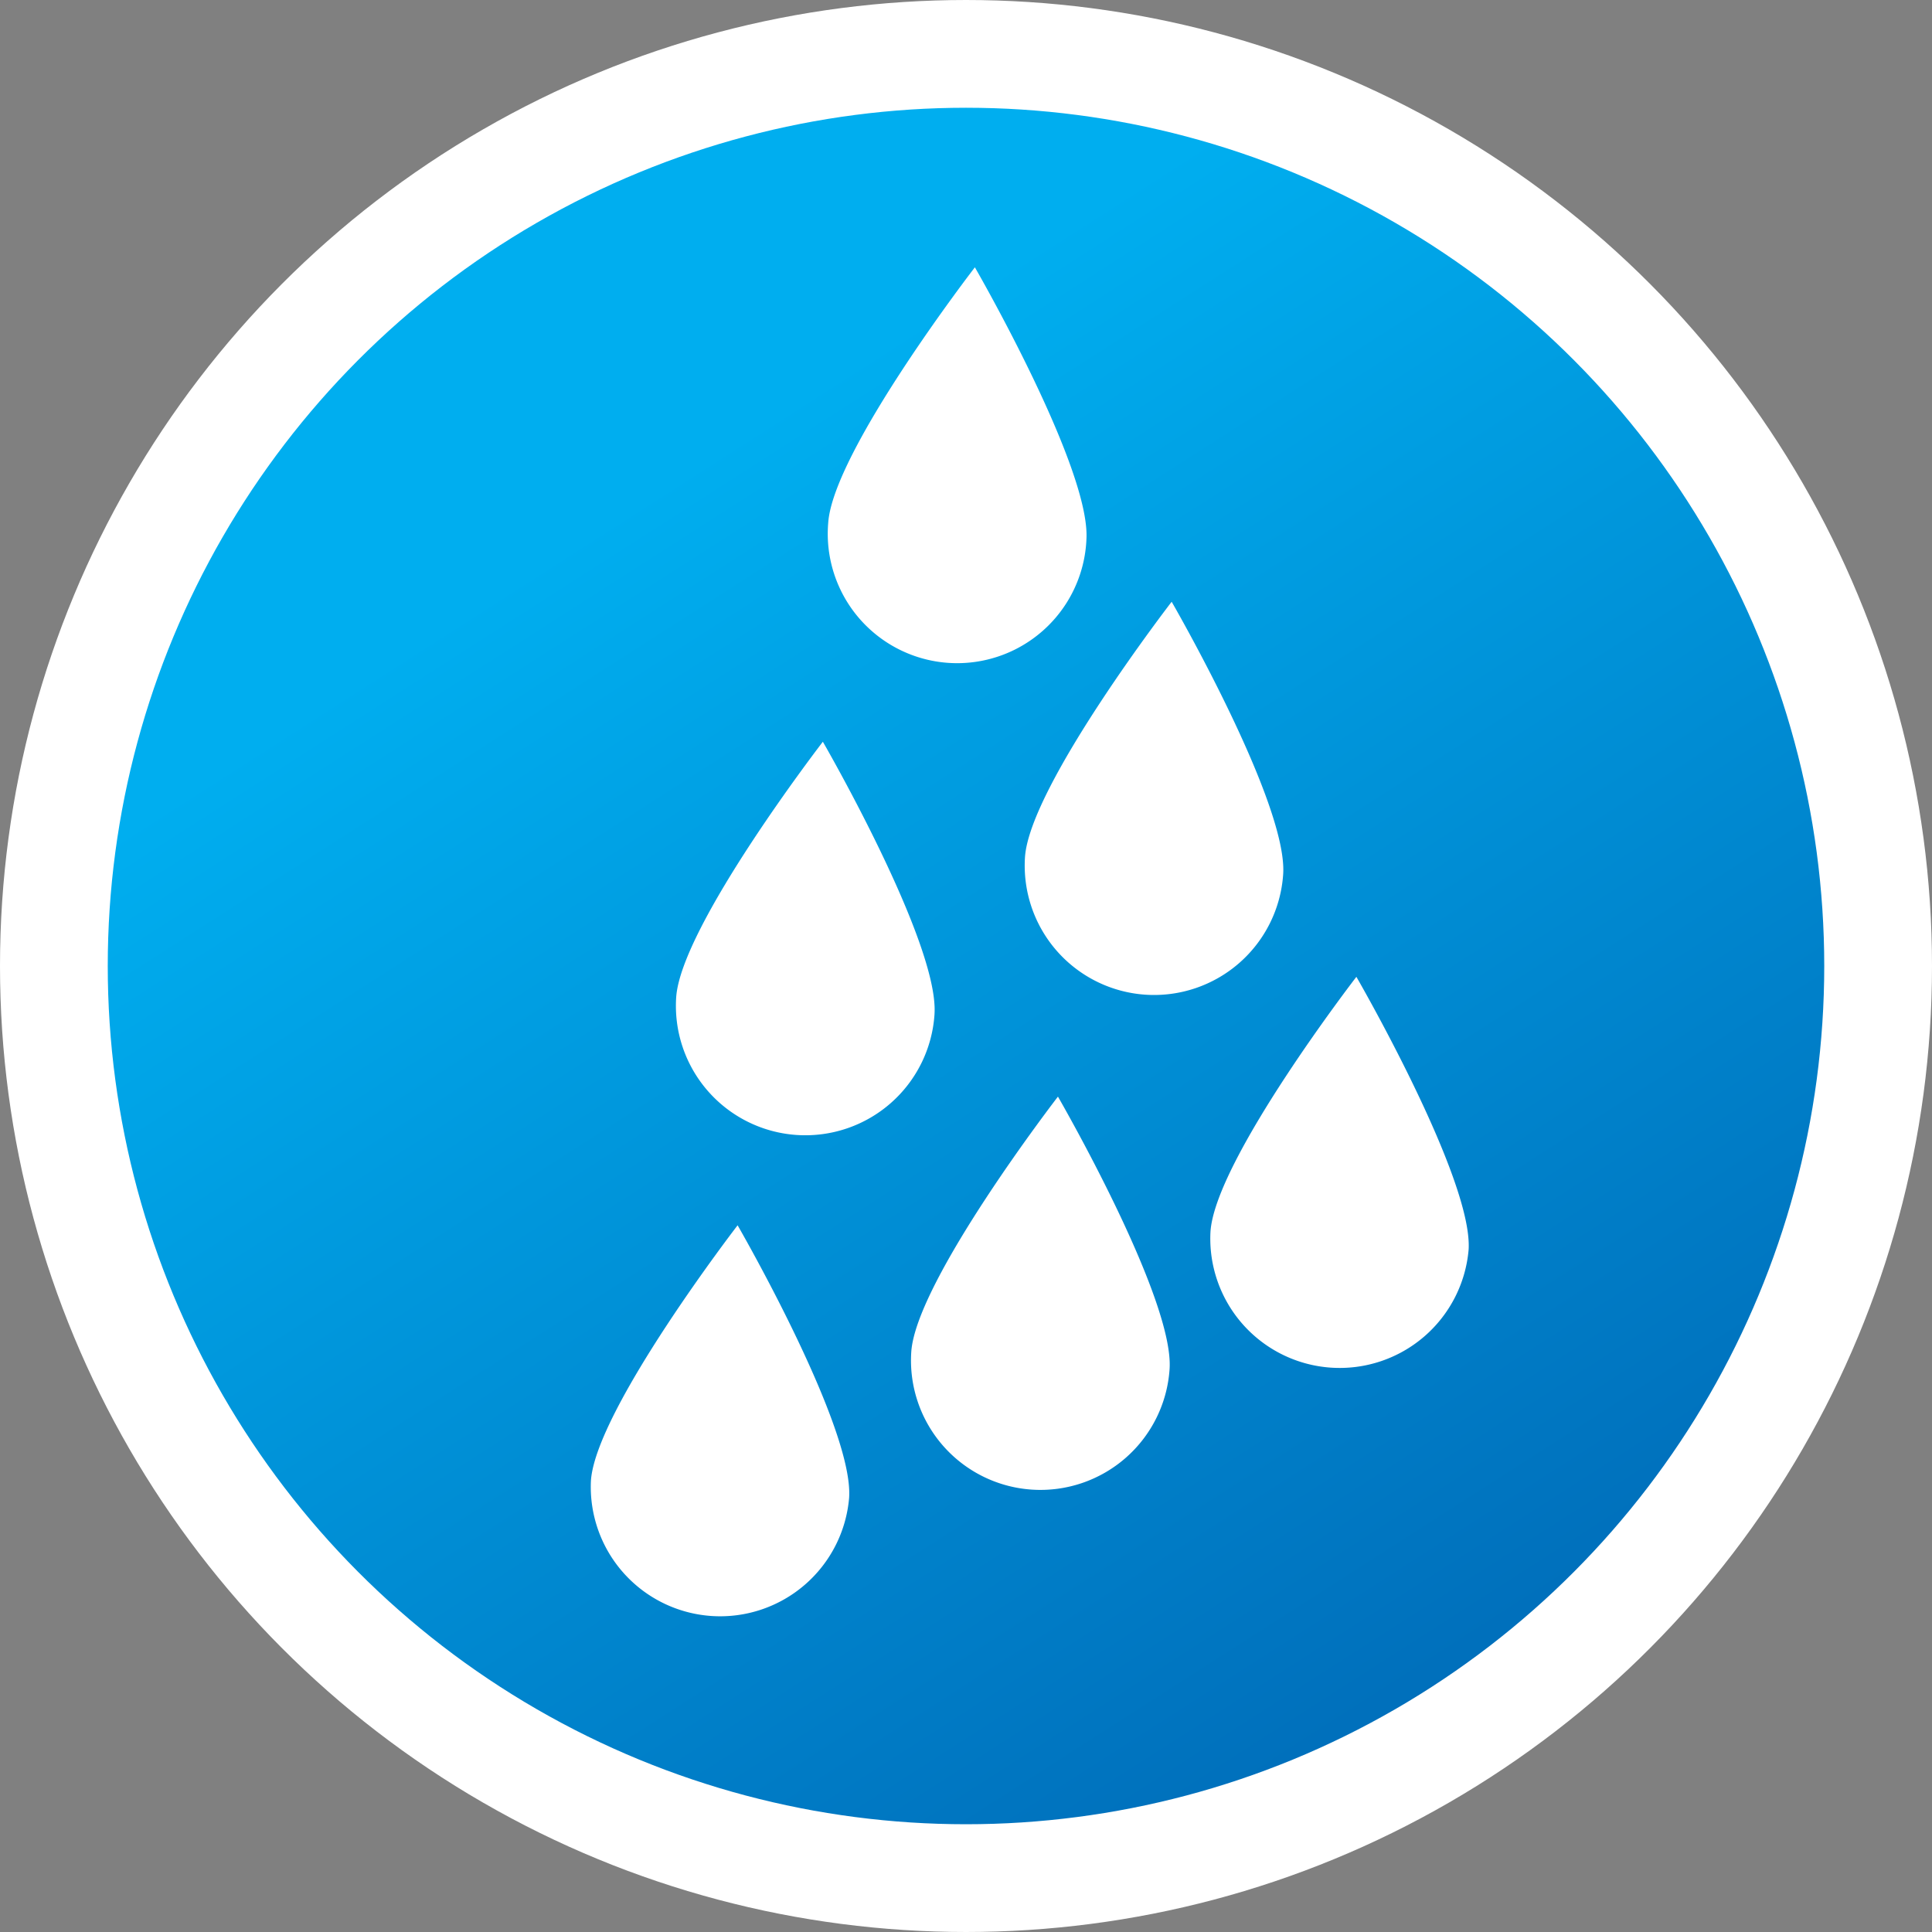
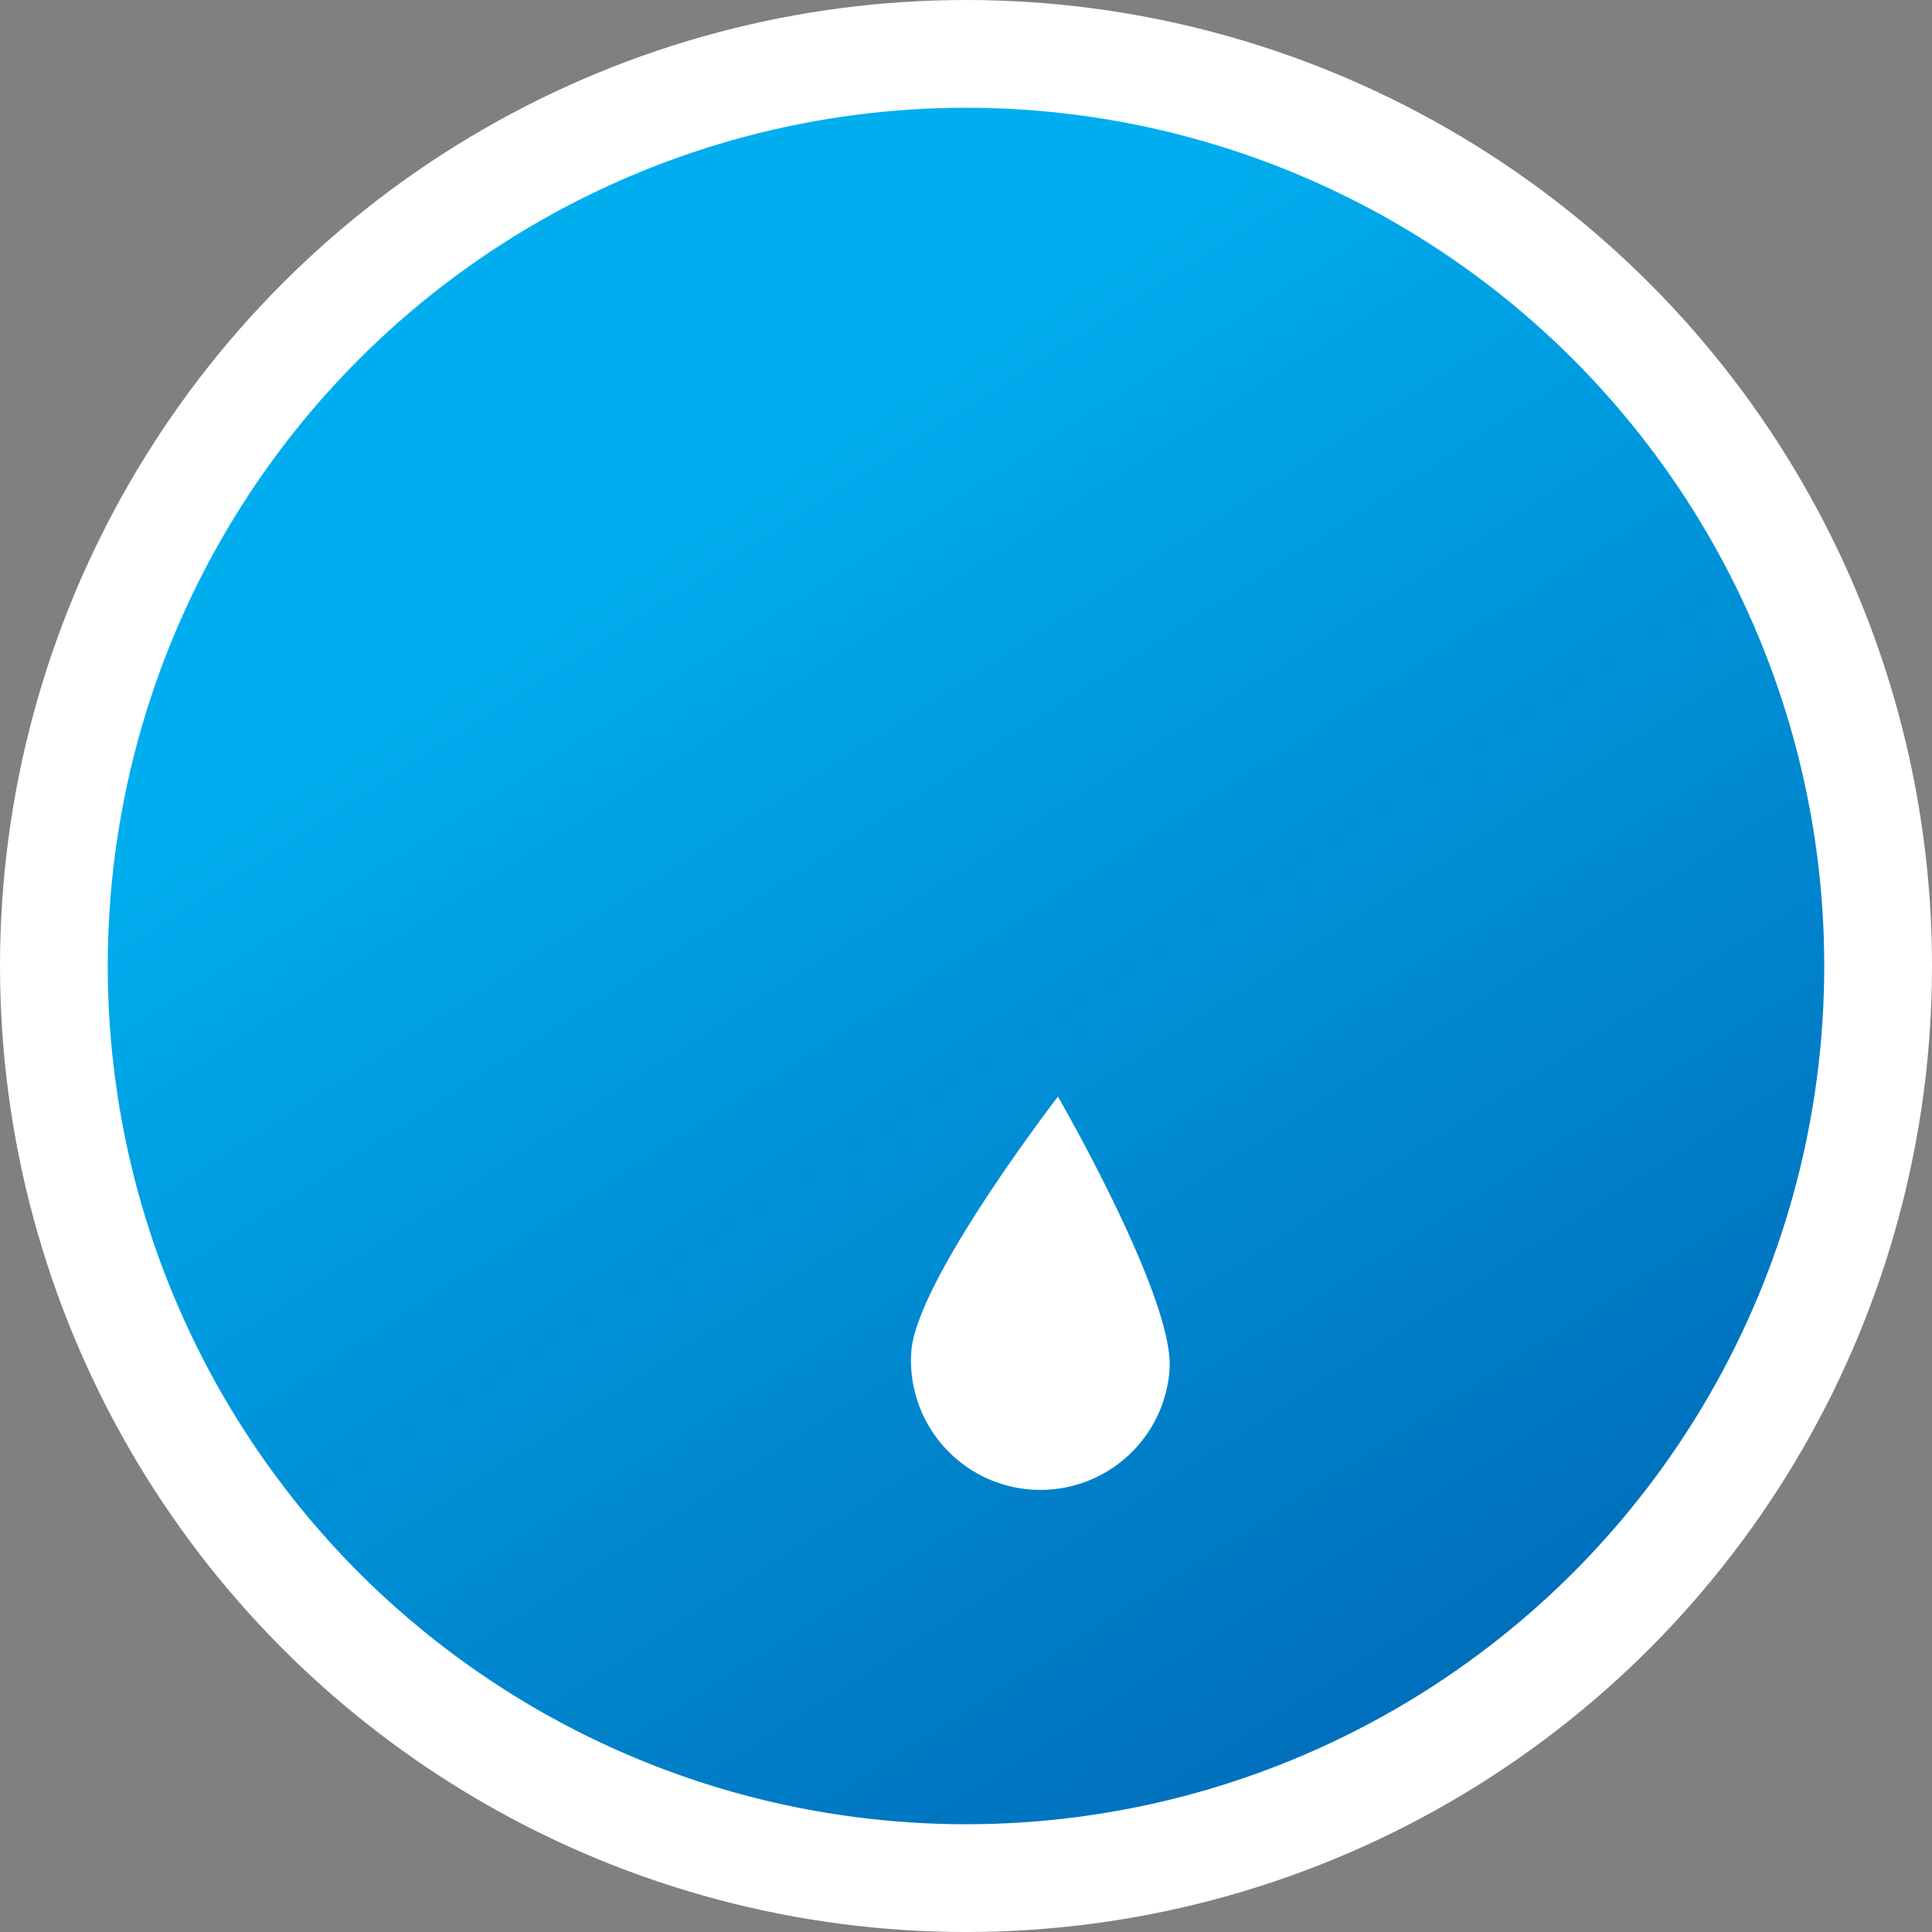
<svg xmlns="http://www.w3.org/2000/svg" viewBox="0 0 158.86 158.86">
  <rect x="0" y="0" width="158.86" height="158.86" fill="#808080" stroke="none" />
  <defs>
    <style>.cls-1{fill:url(#linear-gradient);}.cls-2{fill:none;stroke:#fff;stroke-miterlimit:10;stroke-width:8.86px;}.cls-3{fill:#fff;}</style>
    <linearGradient id="linear-gradient" x1="175.29" y1="229.06" x2="54.14" y2="39.95" gradientUnits="userSpaceOnUse">
      <stop offset="0" stop-color="#2e3192" />
      <stop offset="0.29" stop-color="#0059a9" />
      <stop offset="1" stop-color="#00aeef" />
    </linearGradient>
  </defs>
  <title>IconExtremaHumidadeGEL</title>
  <g id="Layer_2" data-name="Layer 2">
    <g id="Layer_1-2" data-name="Layer 1">
      <circle class="cls-1" cx="79.43" cy="79.43" r="75" />
      <circle class="cls-2" cx="79.43" cy="79.43" r="75" />
-       <path class="cls-3" d="M48.59,121.74a10.64,10.64,0,0,0,21.23,1.41c.39-5.86-9.17-22.4-9.17-22.4S49,115.88,48.59,121.74Z" />
      <path class="cls-3" d="M74.93,111.16a10.64,10.64,0,0,0,21.24,1.41c.39-5.86-9.18-22.4-9.18-22.4S75.32,105.3,74.93,111.16Z" />
-       <path class="cls-3" d="M76.84,83.39c.39-5.86-9.18-22.4-9.18-22.4S56,76.12,55.6,82a10.64,10.64,0,0,0,21.24,1.41Z" />
-       <path class="cls-3" d="M94.19,81.79a10.64,10.64,0,0,0,11.32-9.91c.39-5.87-9.17-22.4-9.17-22.4s-11.67,15.13-12.06,21A10.64,10.64,0,0,0,94.19,81.79Z" />
-       <path class="cls-3" d="M89.33,44.38c.39-5.86-9.17-22.4-9.17-22.4S68.49,37.11,68.1,43a10.64,10.64,0,1,0,21.23,1.41Z" />
-       <path class="cls-3" d="M111.53,80.32s-11.67,15.13-12,21a10.64,10.64,0,0,0,21.23,1.41C121.1,96.86,111.53,80.32,111.53,80.32Z" />
    </g>
  </g>
</svg>